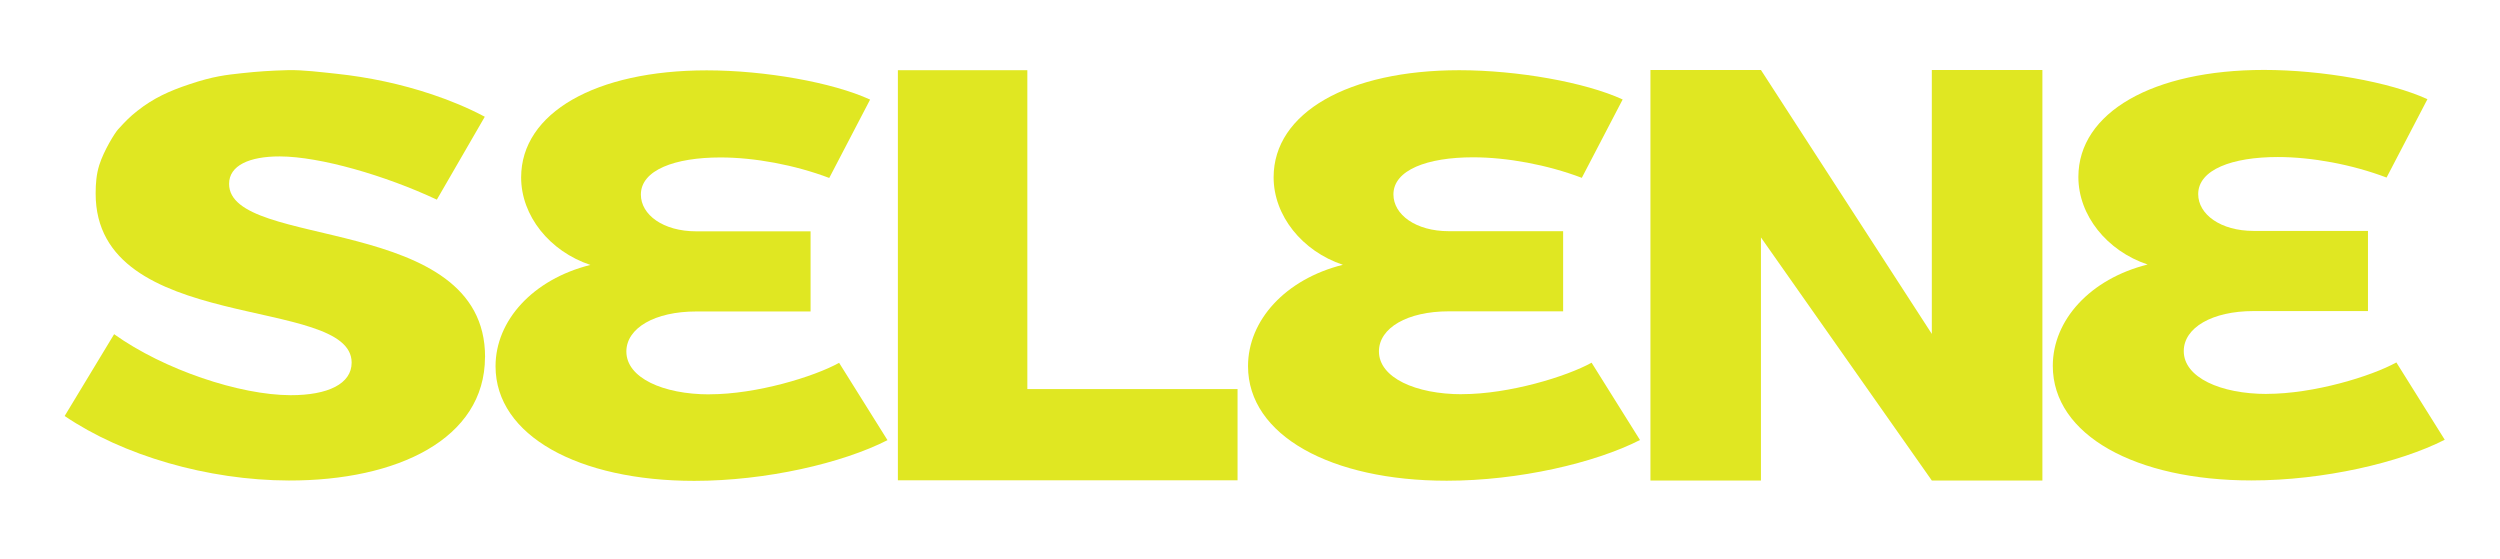
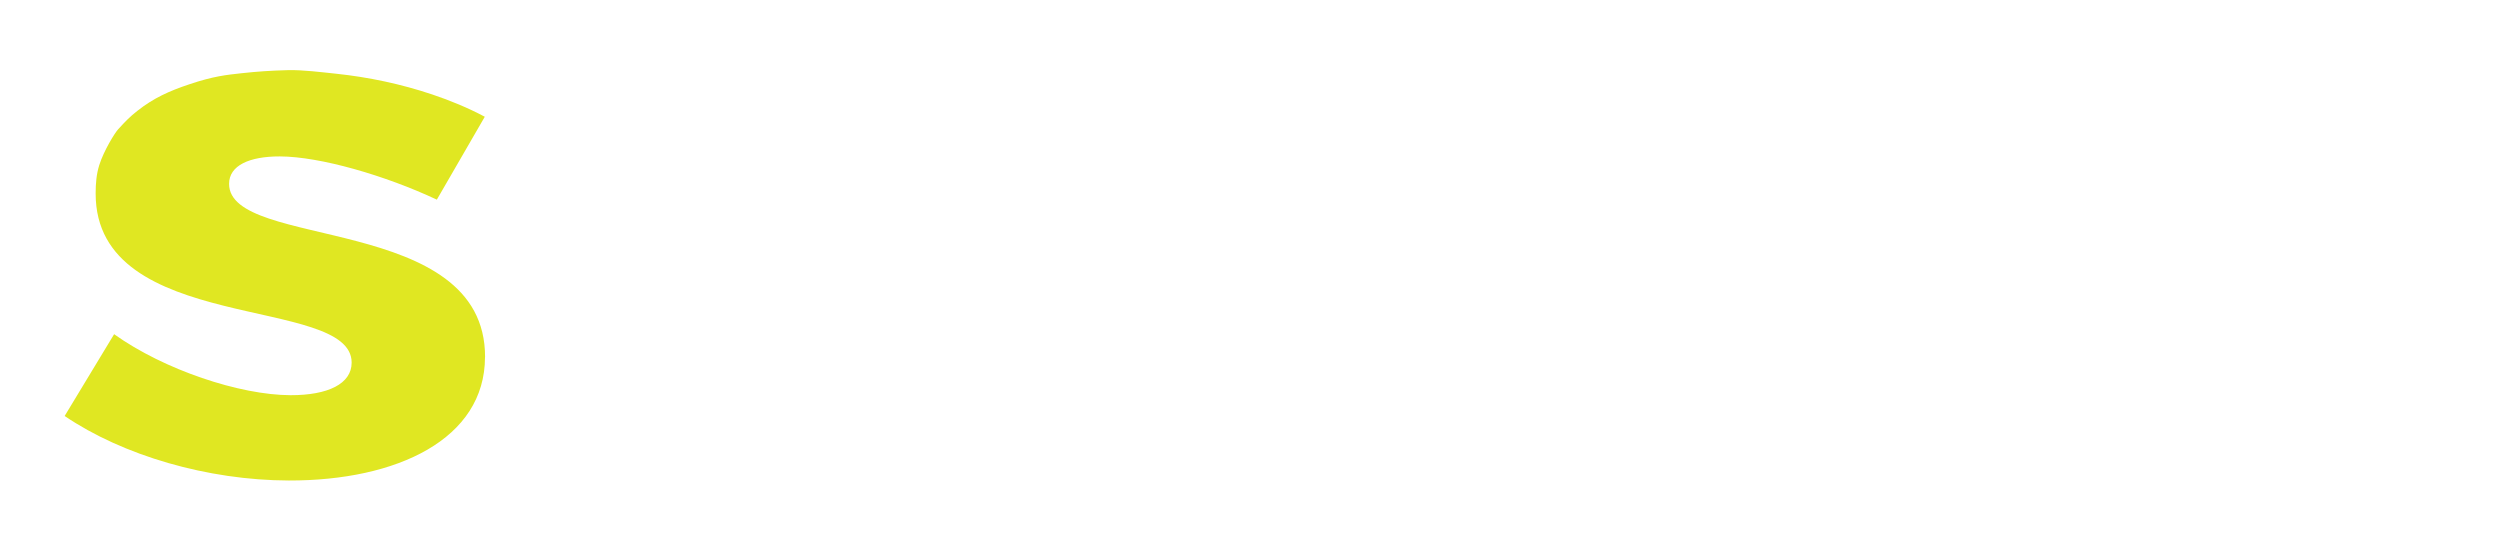
<svg xmlns="http://www.w3.org/2000/svg" fill="none" height="100%" overflow="visible" preserveAspectRatio="none" style="display: block;" viewBox="0 0 143 32" width="100%">
  <g id="Logo Selene_Mesa de trabajo 1 1">
    <g id="Group 1">
-       <path d="M110.5 4.004H116.825V27.485H110.5L100.726 13.582V27.485H94.405V4.004H100.726L110.5 19.1V4.004Z" fill="#E0E722" id="Vector" />
-       <path d="M129.663 22.534C127.013 22.534 124.911 21.589 124.911 20.085C124.911 18.742 126.535 17.793 128.907 17.793H135.448V13.208H128.907C127.013 13.208 125.737 12.259 125.737 11.105C125.737 9.703 127.678 8.982 130.289 8.982C132.23 8.982 134.528 9.404 136.512 10.156L138.849 5.674C136.712 4.689 132.829 4 129.502 4C123.161 4 118.883 6.426 118.883 10.124C118.883 12.318 120.512 14.35 122.844 15.13C119.557 15.953 117.42 18.308 117.42 20.927C117.42 24.893 122.171 27.481 128.786 27.481C132.907 27.481 137.264 26.465 139.839 25.154L137.072 20.731C135.643 21.522 132.355 22.53 129.659 22.53" fill="#E0E722" id="Vector_2" />
-       <path d="M83.626 22.55C80.977 22.55 78.875 21.605 78.875 20.1C78.875 18.757 80.499 17.808 82.871 17.808H89.411V13.224H82.871C80.977 13.224 79.704 12.275 79.704 11.121C79.704 9.719 81.65 8.998 84.256 8.998C86.198 8.998 88.495 9.419 90.48 10.172L92.816 5.69C90.679 4.705 86.797 4.016 83.47 4.016C77.129 4.016 72.851 6.442 72.851 10.14C72.851 12.334 74.479 14.366 76.812 15.146C73.524 15.969 71.387 18.324 71.387 20.943C71.387 24.909 76.139 27.497 82.753 27.497C86.875 27.497 91.231 26.481 93.807 25.169L91.039 20.746C89.611 21.538 86.323 22.546 83.626 22.546" fill="#E0E722" id="Vector_3" />
-       <path d="M58.764 4.016H51.359V27.473H70.788V22.255H58.764V4.016Z" fill="#E0E722" id="Vector_4" />
-       <path d="M40.58 22.558C37.93 22.558 35.828 21.613 35.828 20.108C35.828 18.765 37.453 17.816 39.825 17.816H46.365V13.232H39.825C37.93 13.232 36.658 12.283 36.658 11.129C36.658 9.727 38.599 9.006 41.21 9.006C43.151 9.006 45.445 9.427 47.433 10.179L49.77 5.697C47.629 4.713 43.75 4.024 40.423 4.024C34.083 4.024 29.809 6.45 29.809 10.148C29.809 12.342 31.433 14.374 33.77 15.154C30.482 15.977 28.345 18.332 28.345 20.951C28.345 24.917 33.096 27.505 39.711 27.505C43.833 27.505 48.189 26.489 50.764 25.177L47.997 20.754C46.568 21.546 43.281 22.554 40.584 22.554" fill="#E0E722" id="Vector_5" />
      <path d="M27.742 20.431C27.734 25.114 22.72 27.497 16.521 27.485C11.875 27.473 7.029 26.055 3.698 23.795L6.528 19.116C9.381 21.152 13.714 22.597 16.618 22.605C18.759 22.609 20.114 21.955 20.114 20.742C20.122 16.851 5.456 19.179 5.471 11.062C5.471 10.502 5.514 9.963 5.679 9.439C5.941 8.612 6.567 7.604 6.755 7.399C7.19 6.922 7.42 6.686 7.859 6.339C8.783 5.611 9.675 5.205 10.849 4.815C12.196 4.362 12.939 4.284 13.812 4.189C14.755 4.087 15.472 4.039 16.474 4.012C17.327 3.992 18.387 4.13 19.229 4.217C21.092 4.414 22.944 4.807 24.72 5.402C25.754 5.749 26.767 6.166 27.73 6.678L24.987 11.42C22.043 10.038 18.309 8.955 16.008 8.947C14.262 8.943 13.104 9.467 13.104 10.514C13.096 14.311 27.765 12.18 27.746 20.427" fill="#E0E722" id="Vector_6" />
    </g>
  </g>
</svg>